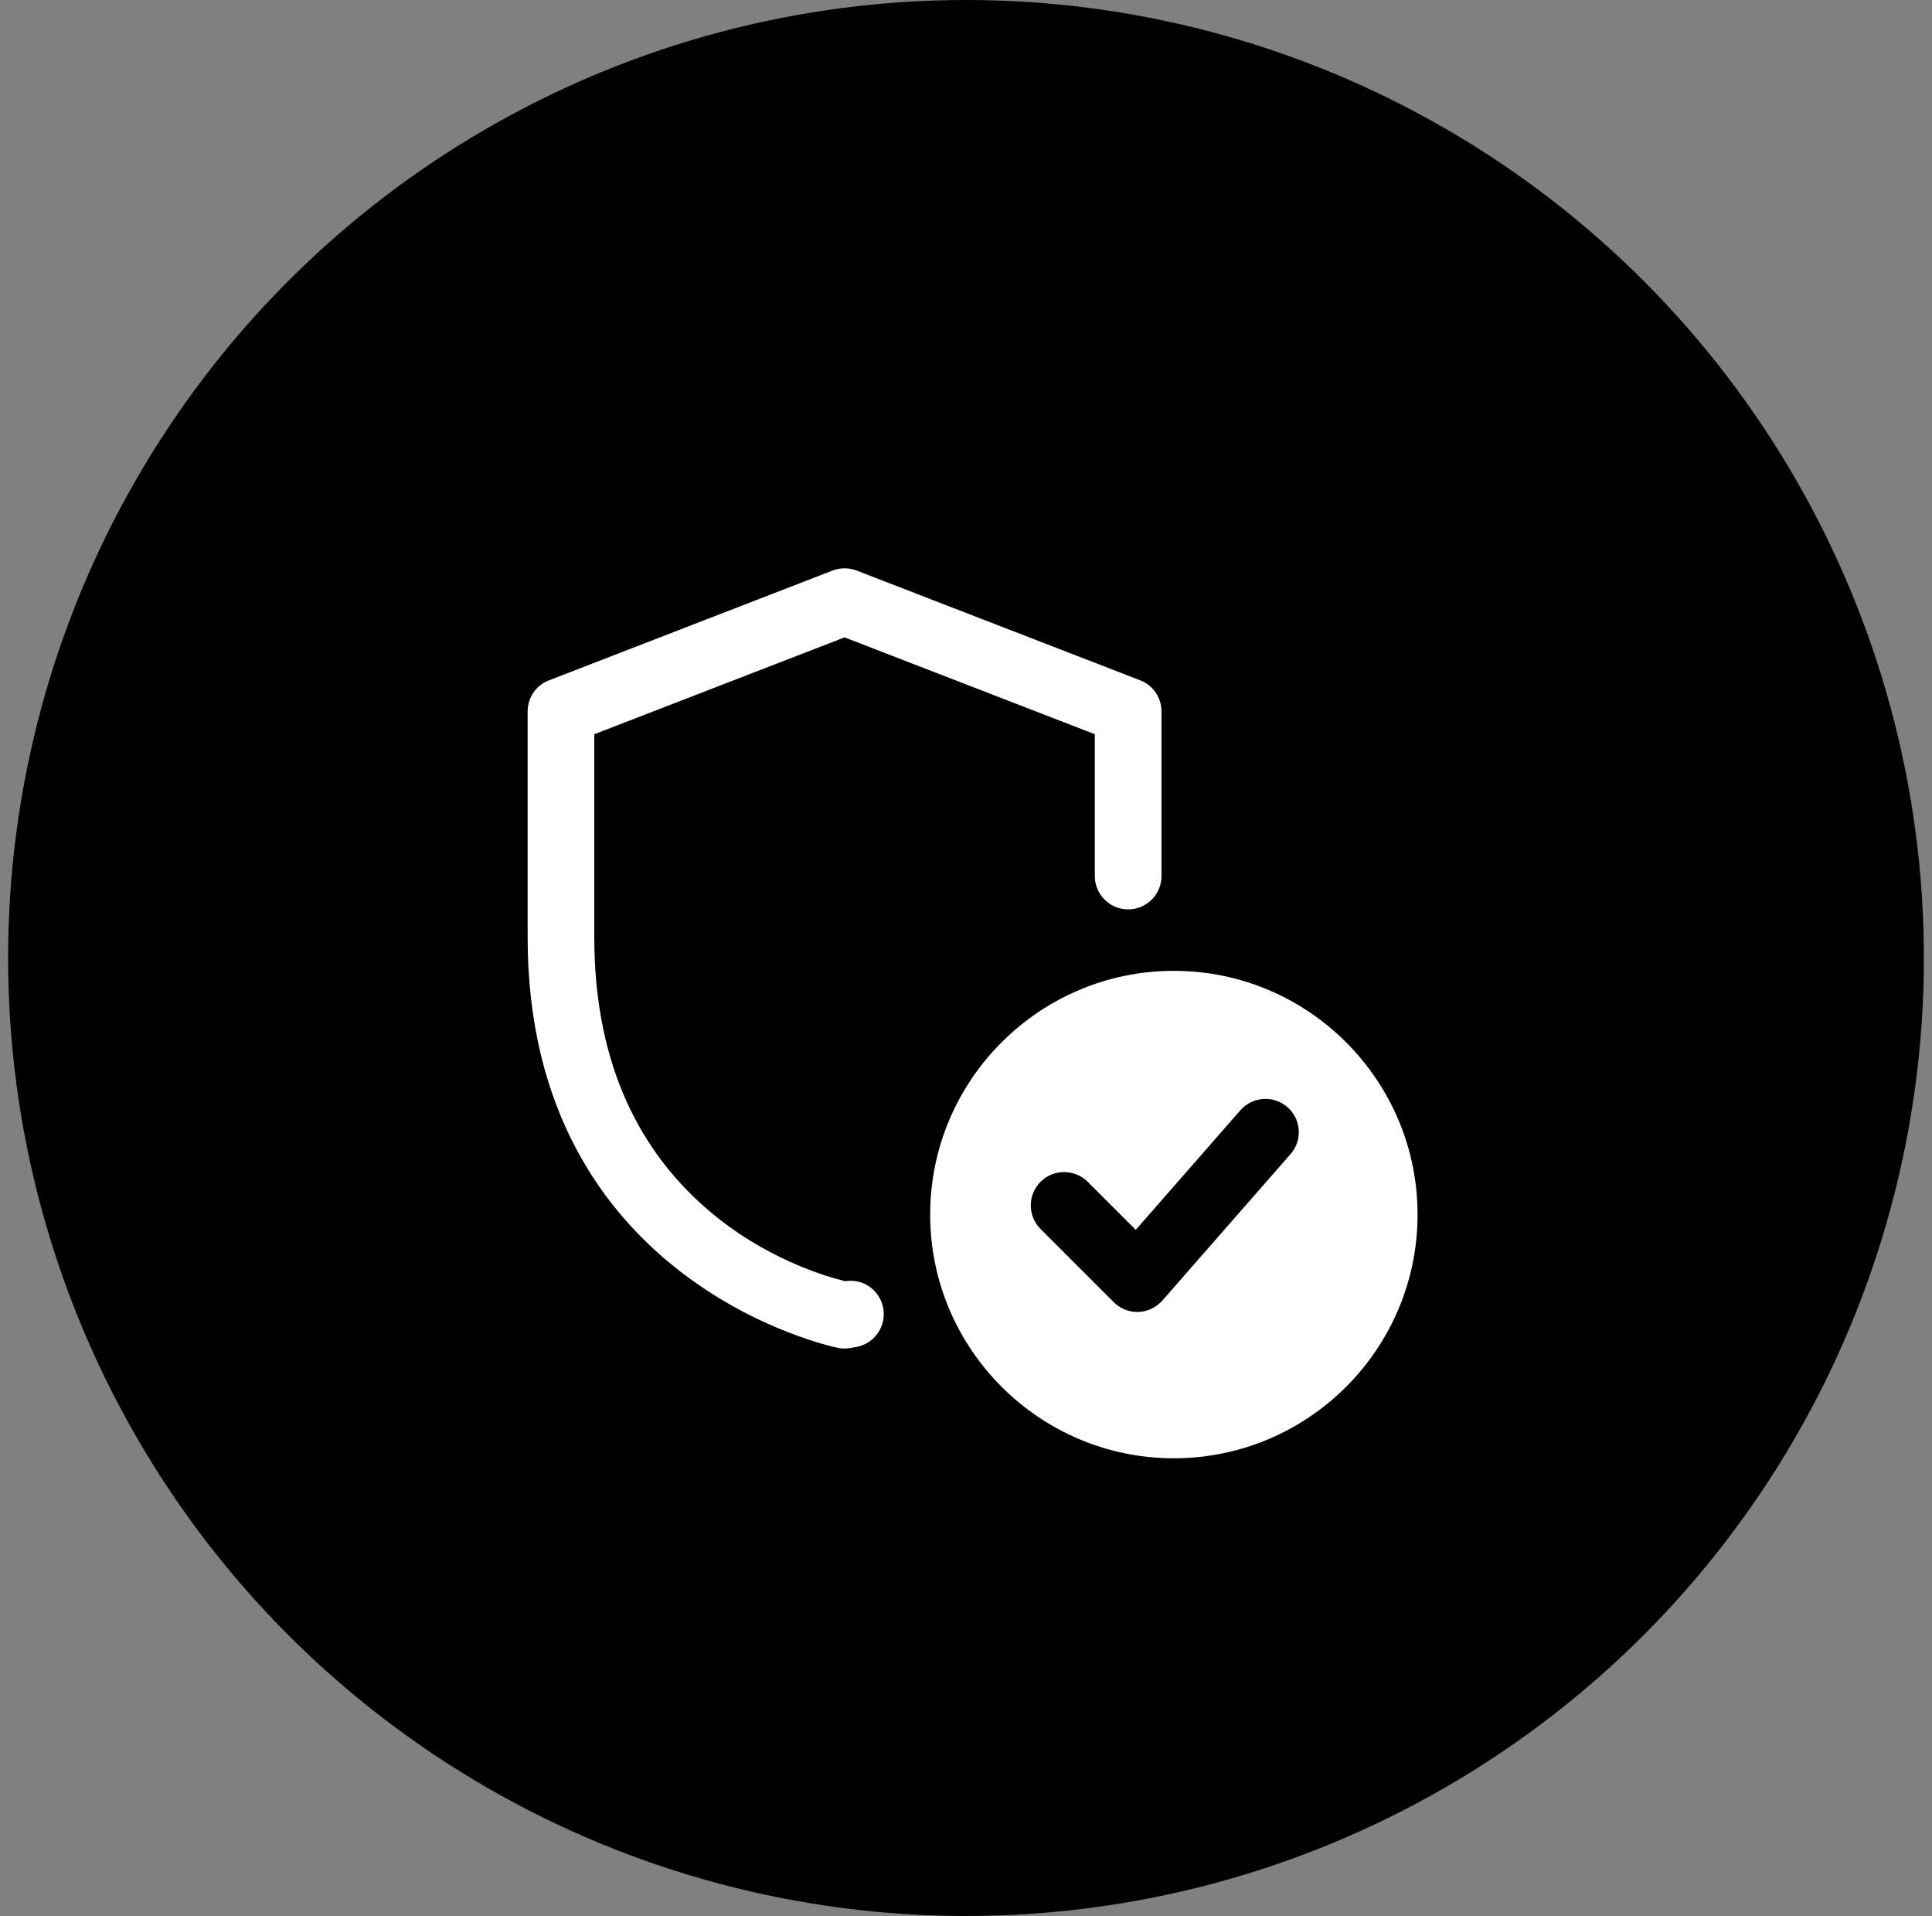
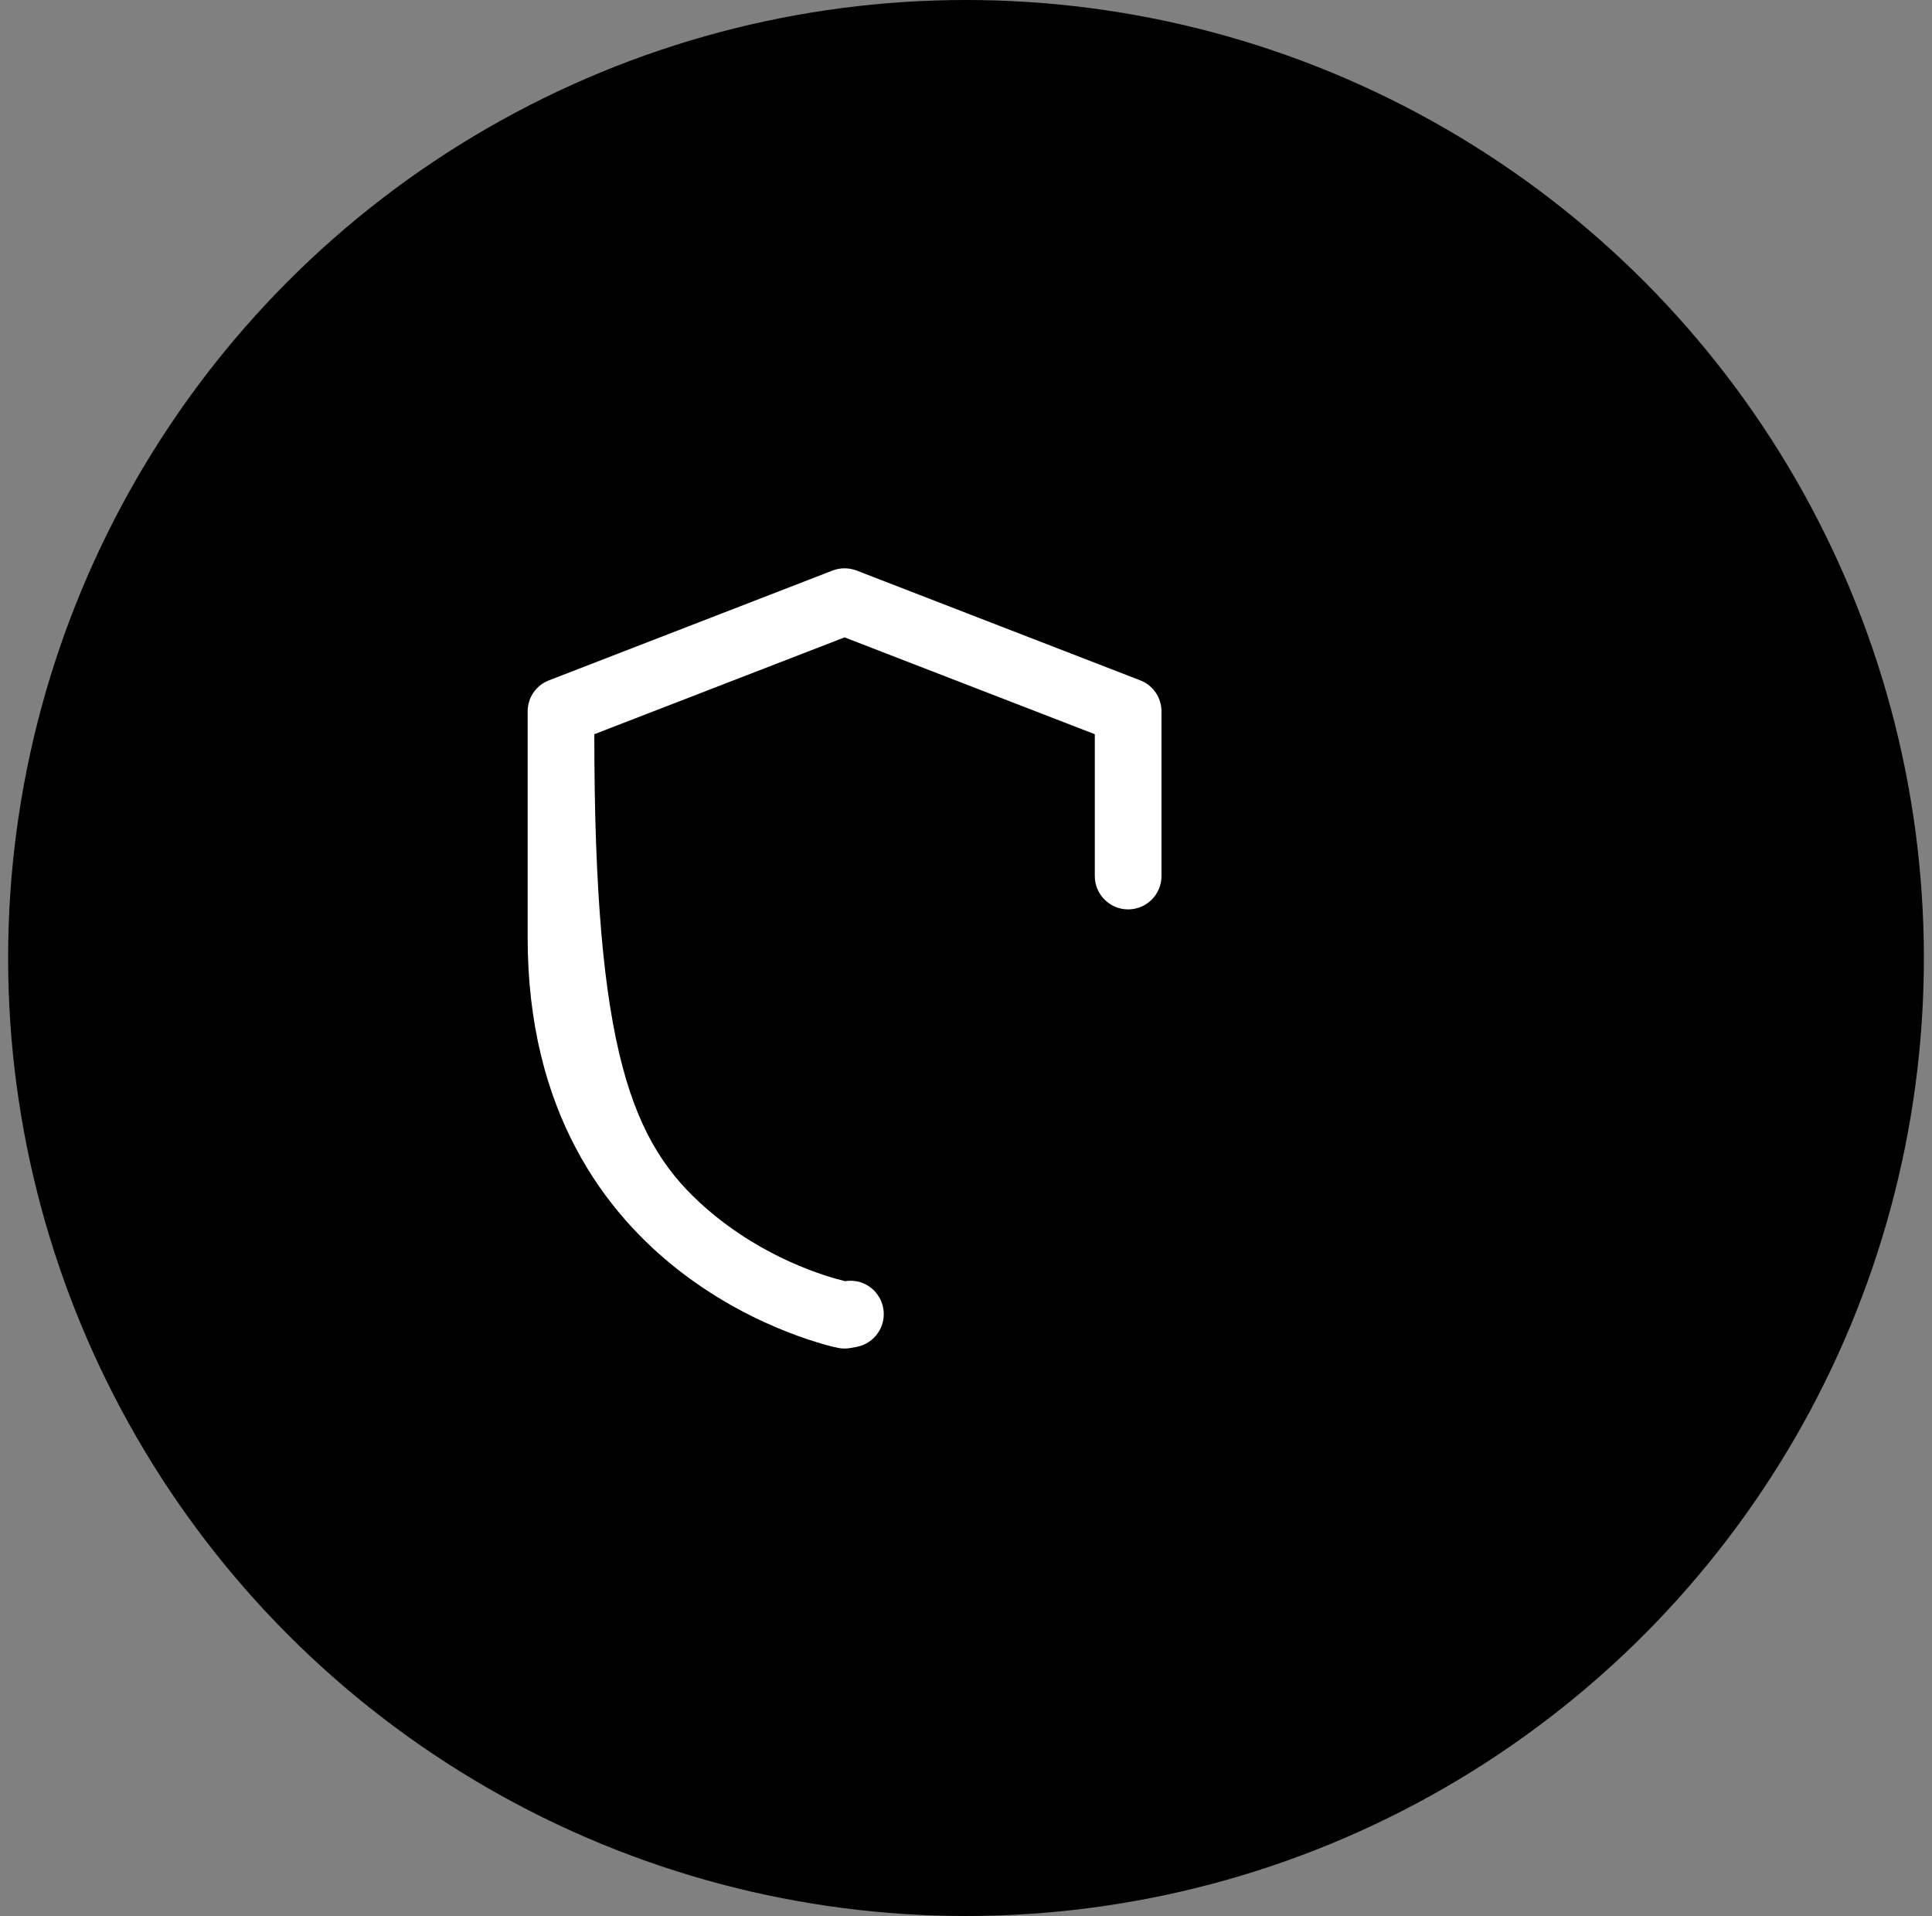
<svg xmlns="http://www.w3.org/2000/svg" fill="none" viewBox="0 0 119 118" height="118" width="119">
  <rect x="0" y="0" width="119" height="118" fill="#808080" stroke="none" />
  <circle fill="black" r="59" cy="59" cx="59.5" />
-   <path fill="white" d="M72.303 59.791C64.027 59.791 57.293 66.525 57.293 74.801C57.293 83.078 64.027 89.811 72.303 89.811C80.58 89.811 87.314 83.078 87.314 74.801C87.314 66.525 80.58 59.791 72.303 59.791ZM79.484 71.082L71.596 80.095C71.22 80.522 70.682 80.779 70.116 80.798H70.109H70.047C69.507 80.798 68.977 80.578 68.597 80.195L64.091 75.688C63.702 75.301 63.491 74.784 63.491 74.235C63.491 73.686 63.704 73.171 64.091 72.784C64.478 72.395 64.995 72.184 65.544 72.184C66.093 72.184 66.608 72.398 66.996 72.784L69.955 75.741L76.399 68.379C76.79 67.933 77.352 67.676 77.946 67.676C78.441 67.676 78.922 67.856 79.298 68.183C79.712 68.544 79.958 69.046 79.994 69.593C80.031 70.139 79.851 70.667 79.49 71.079L79.484 71.082Z" />
-   <path fill="white" d="M52.018 83.052C51.875 83.052 51.745 83.039 51.621 83.013C51.437 82.979 32.5 79.104 32.5 57.742V43.815C32.5 42.96 33.015 42.21 33.812 41.901L51.279 35.139C51.516 35.047 51.766 35 52.02 35C52.275 35 52.522 35.047 52.76 35.137L70.227 41.898C71.024 42.206 71.541 42.958 71.541 43.813V53.954C71.541 55.086 70.62 56.007 69.487 56.007C68.355 56.007 67.434 55.086 67.434 53.954V45.218L52.02 39.254L36.606 45.218V57.74C36.606 64.846 38.937 70.469 43.537 74.453C47.064 77.51 50.864 78.617 52.059 78.905C52.172 78.886 52.285 78.877 52.398 78.877C53.366 78.877 54.206 79.574 54.396 80.533C54.618 81.642 53.894 82.725 52.783 82.947L52.358 83.024C52.249 83.043 52.138 83.052 52.02 83.052H52.018Z" />
+   <path fill="white" d="M52.018 83.052C51.875 83.052 51.745 83.039 51.621 83.013C51.437 82.979 32.5 79.104 32.5 57.742V43.815C32.5 42.96 33.015 42.21 33.812 41.901L51.279 35.139C51.516 35.047 51.766 35 52.02 35C52.275 35 52.522 35.047 52.76 35.137L70.227 41.898C71.024 42.206 71.541 42.958 71.541 43.813V53.954C71.541 55.086 70.62 56.007 69.487 56.007C68.355 56.007 67.434 55.086 67.434 53.954V45.218L52.02 39.254L36.606 45.218C36.606 64.846 38.937 70.469 43.537 74.453C47.064 77.51 50.864 78.617 52.059 78.905C52.172 78.886 52.285 78.877 52.398 78.877C53.366 78.877 54.206 79.574 54.396 80.533C54.618 81.642 53.894 82.725 52.783 82.947L52.358 83.024C52.249 83.043 52.138 83.052 52.02 83.052H52.018Z" />
</svg>